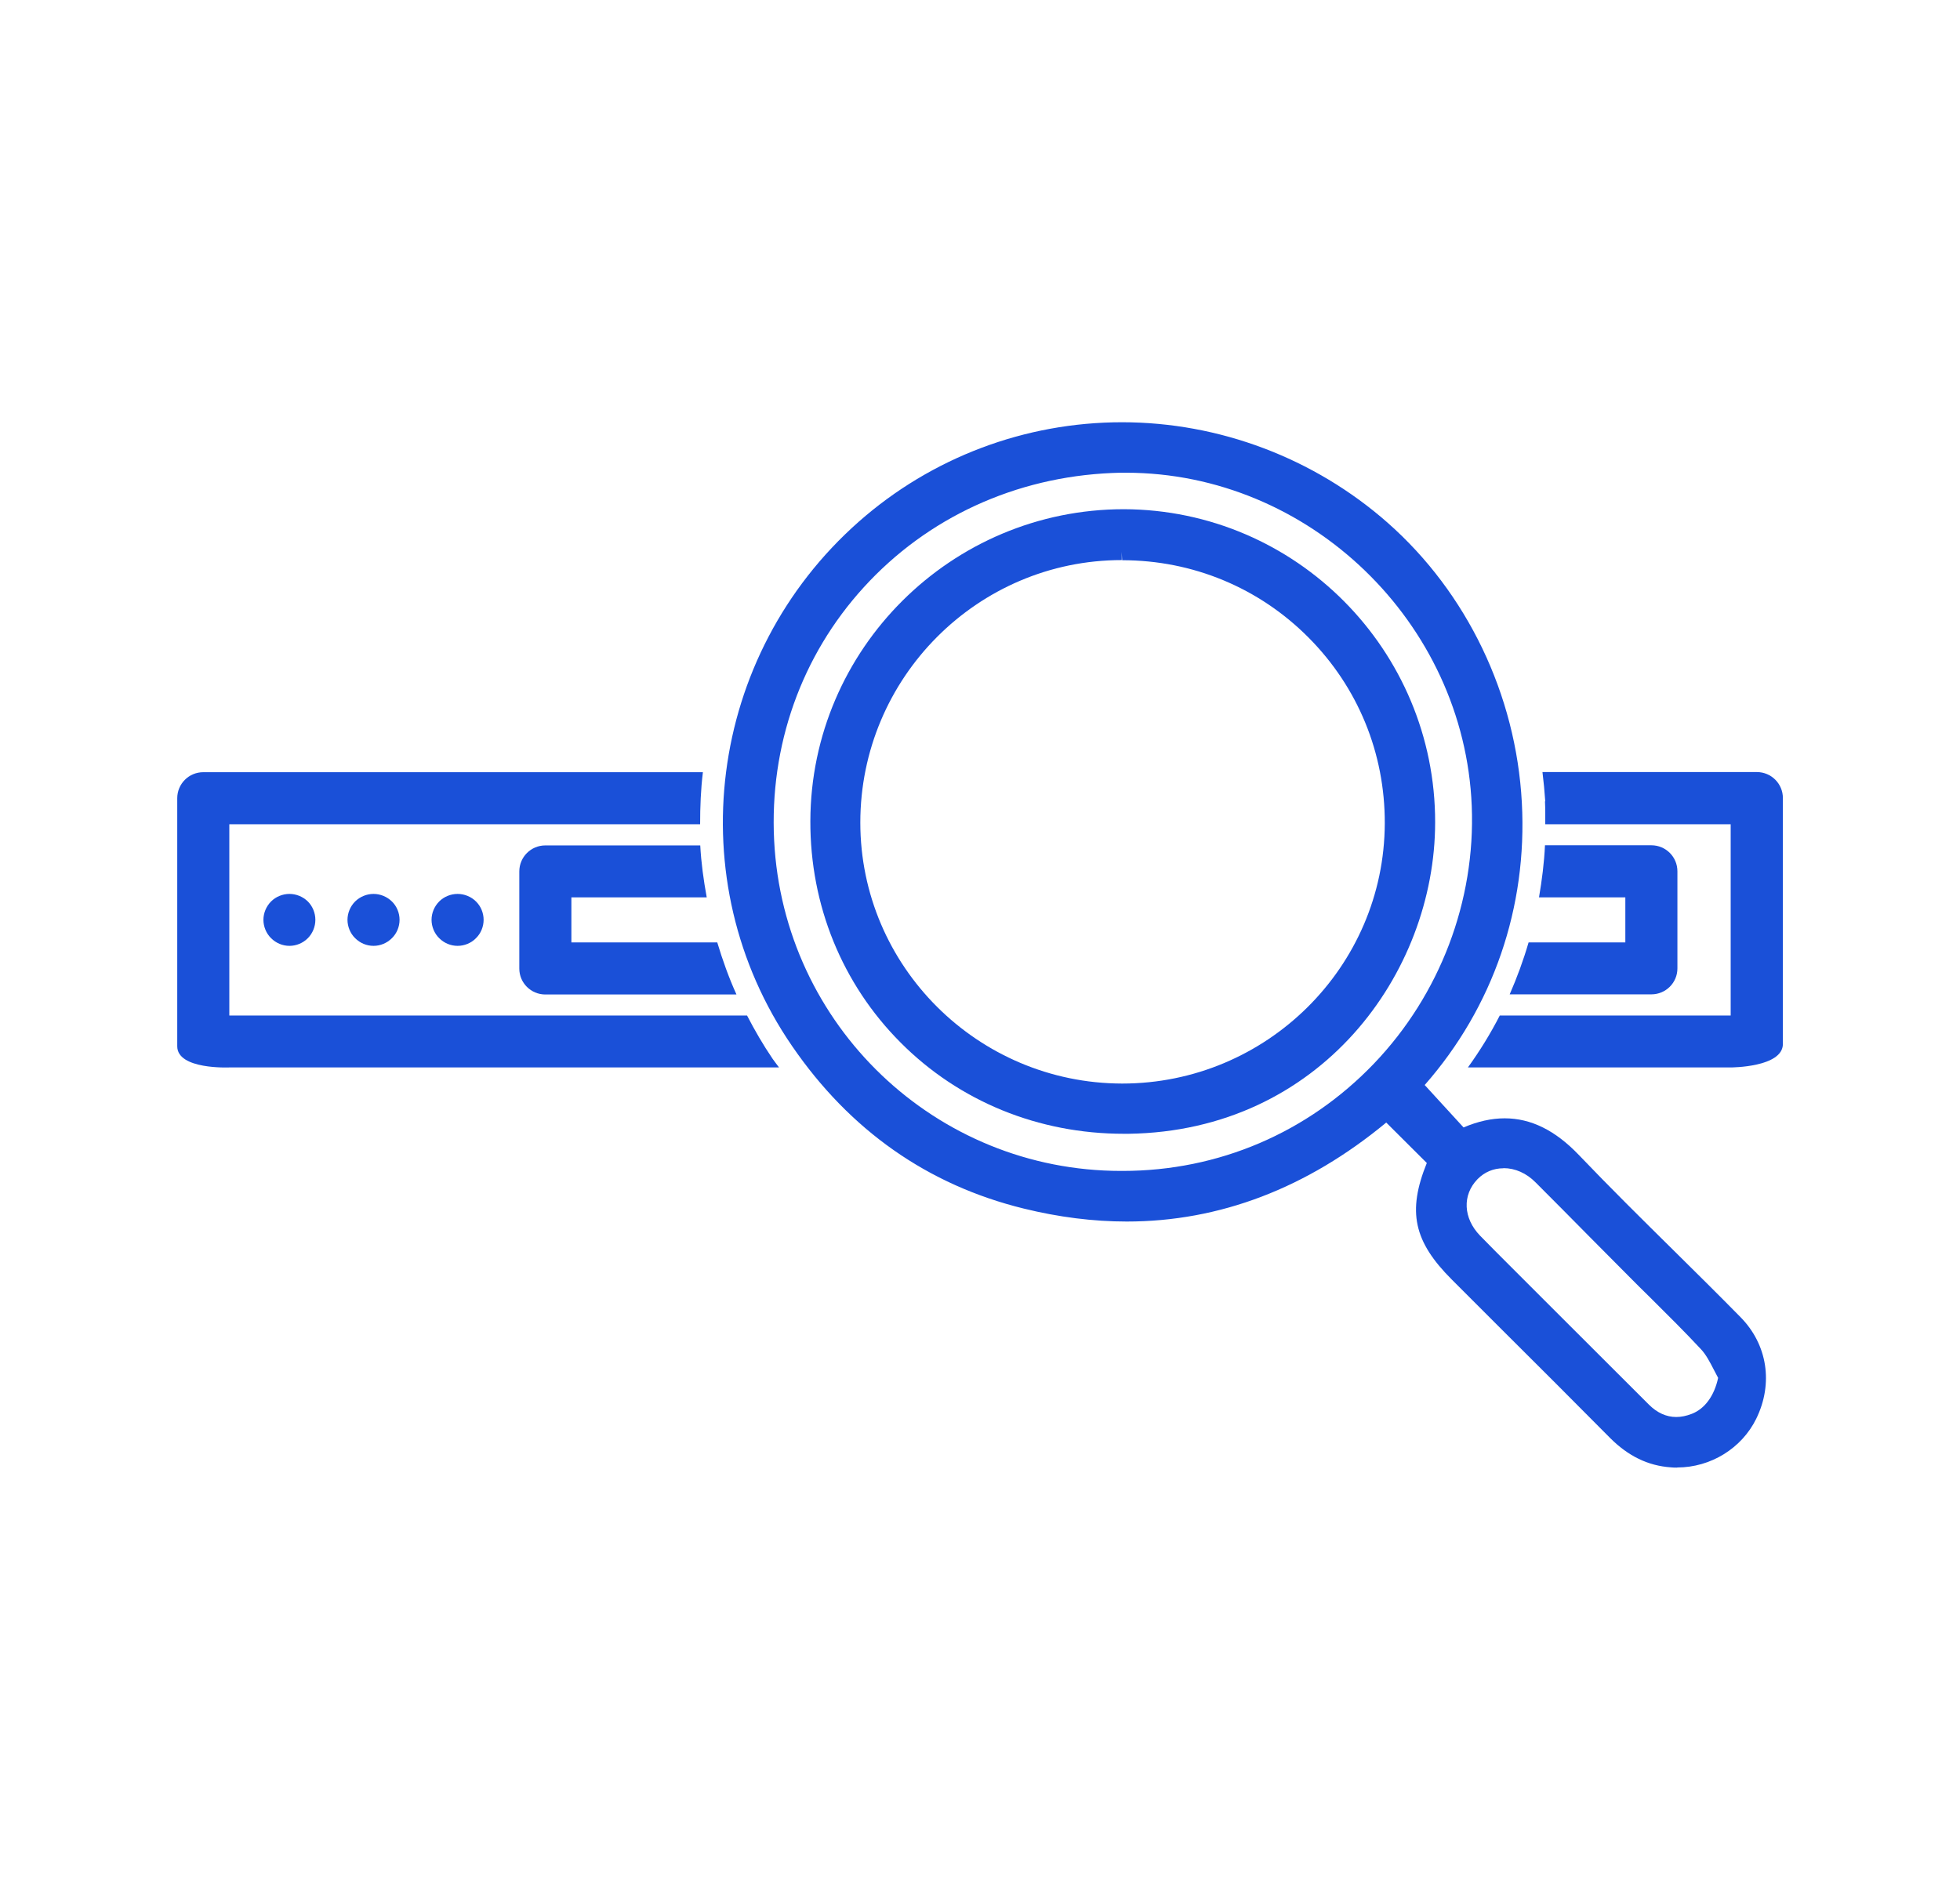
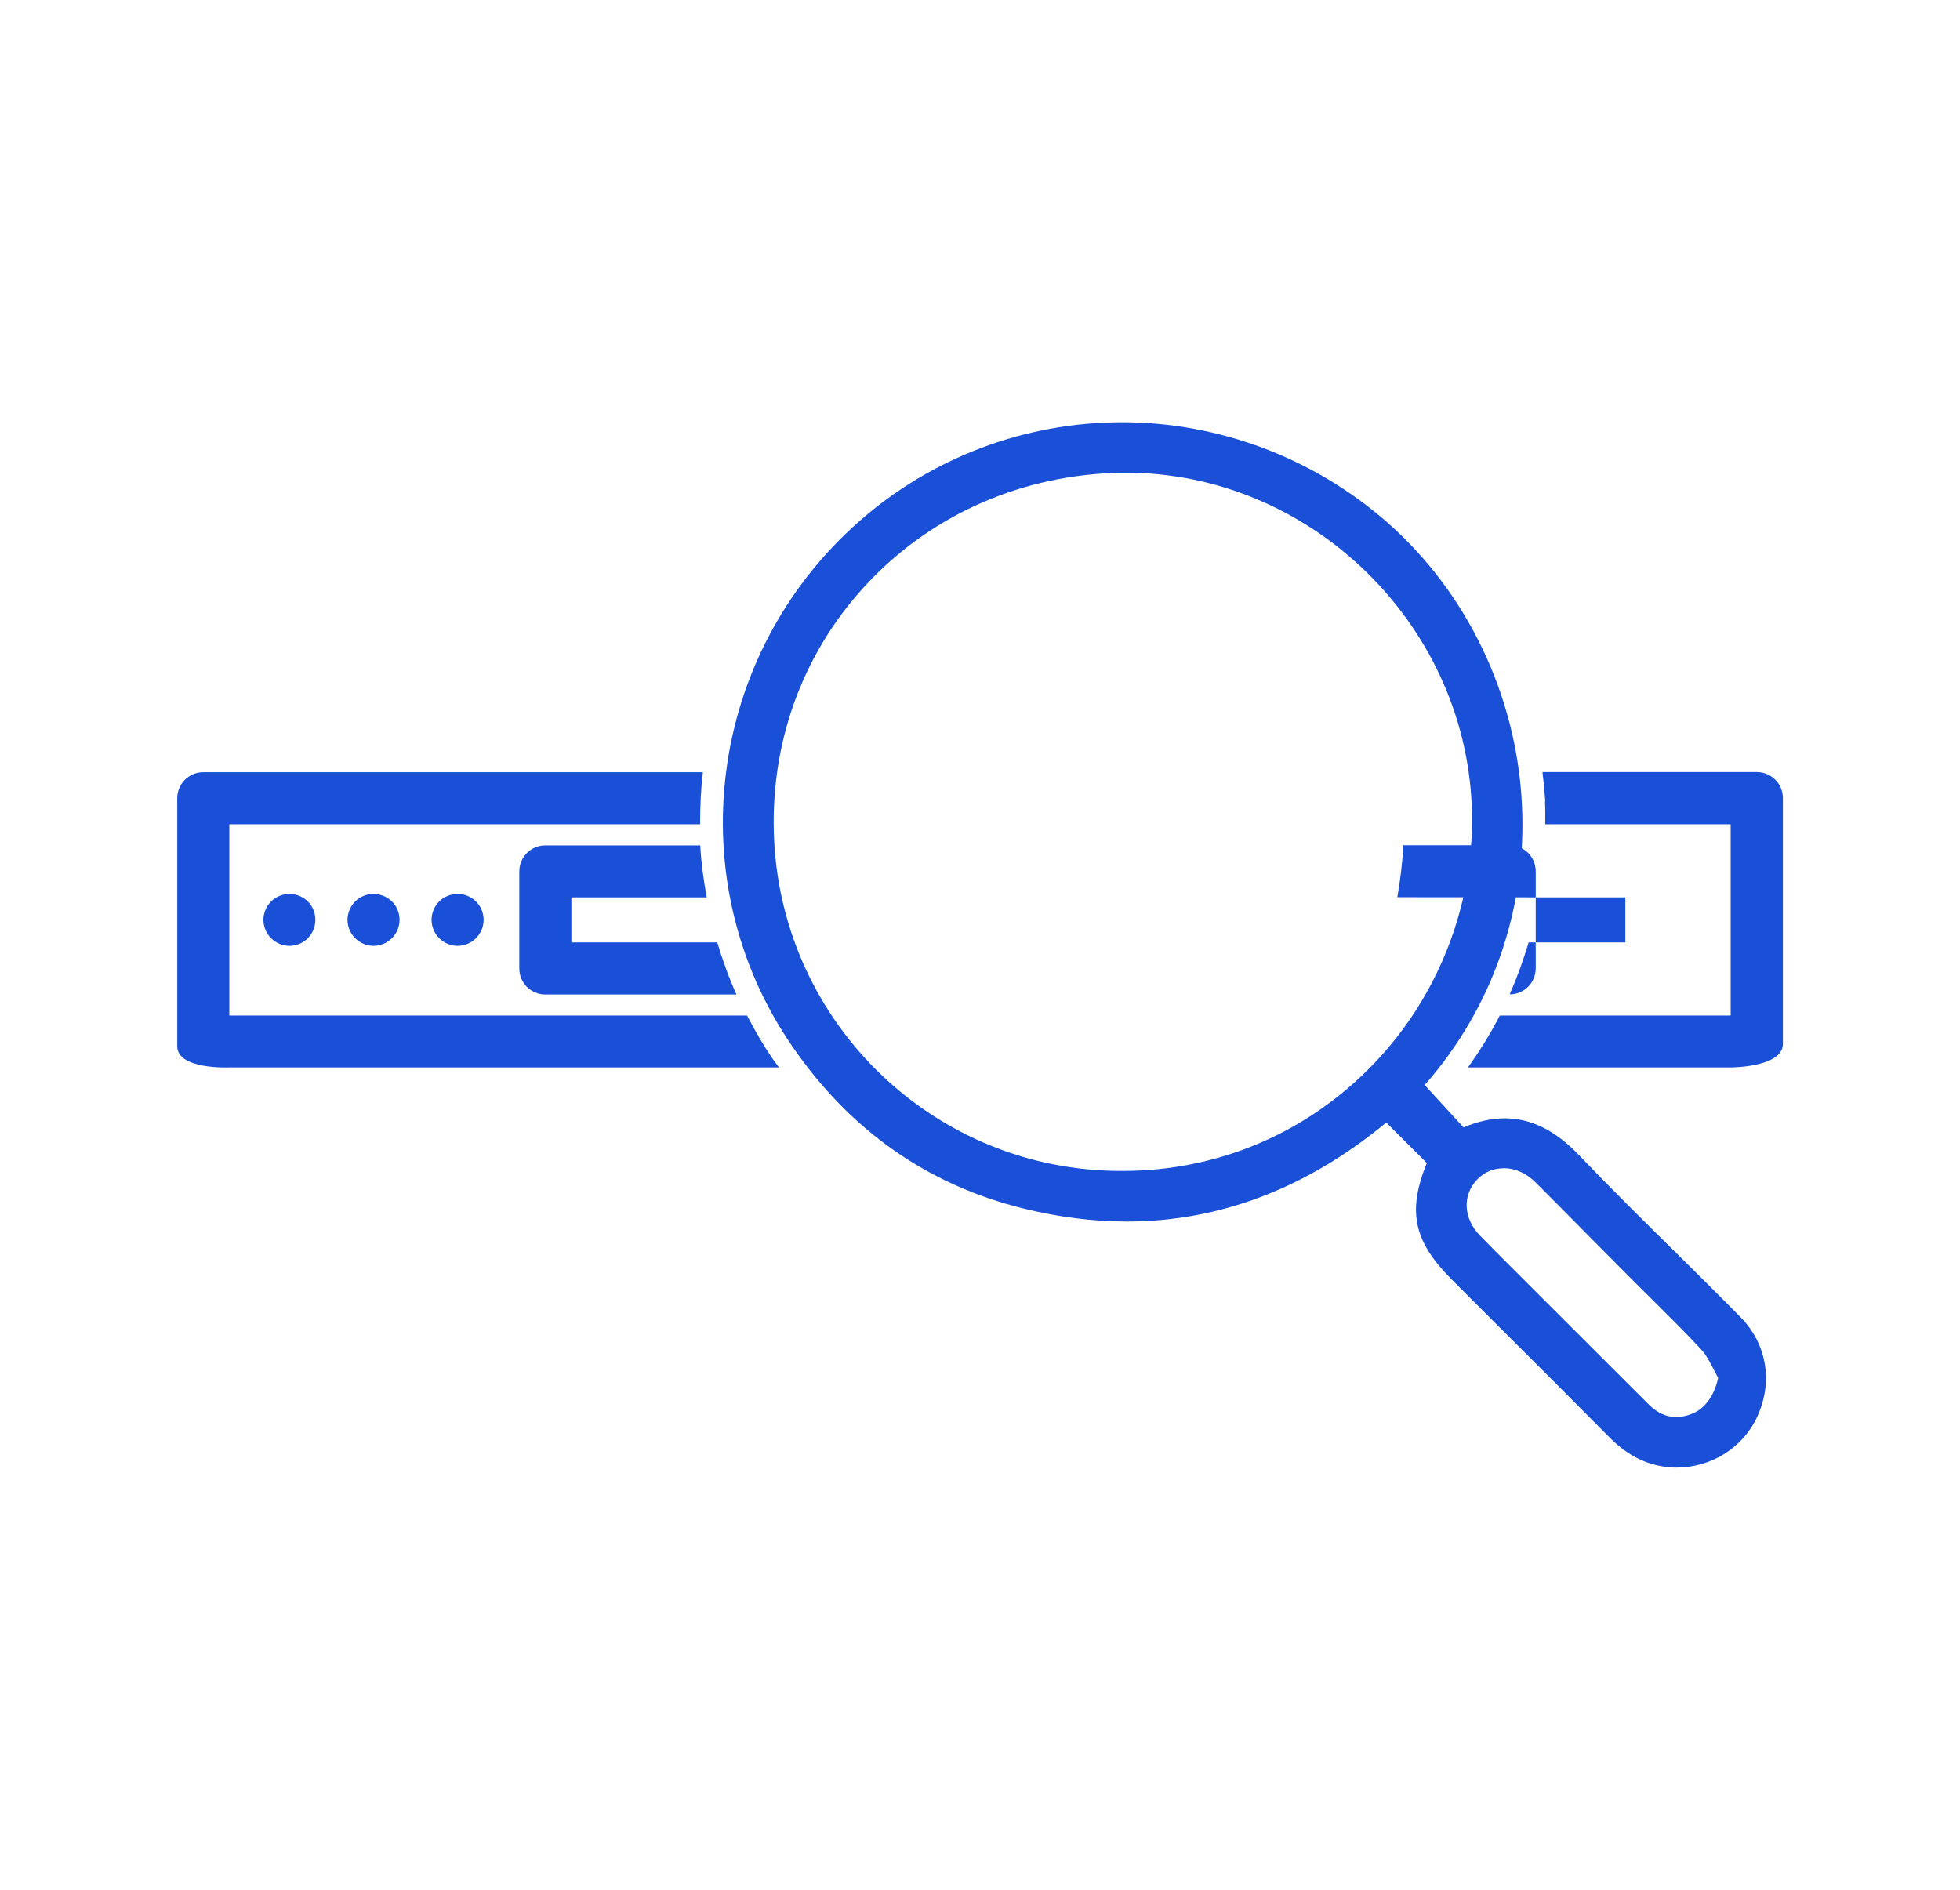
<svg xmlns="http://www.w3.org/2000/svg" id="Layer_1" width="148.29" height="143" viewBox="0 0 148.29 143">
  <defs>
    <style>.cls-1{fill-rule:evenodd;}.cls-1,.cls-2{fill:#1a50d8;}</style>
  </defs>
  <path class="cls-2" d="M34.62,71.57c.52,0,1.03-.21,1.39-.58.37-.36.58-.87.58-1.39s-.21-1.03-.58-1.39c-.36-.36-.87-.57-1.39-.57s-1.03.21-1.39.57c-.37.37-.58.88-.58,1.39s.21,1.03.58,1.39c.37.37.87.58,1.39.58Z" />
  <path class="cls-2" d="M28.26,71.57c.52,0,1.02-.21,1.39-.58.37-.36.58-.87.58-1.39s-.21-1.03-.58-1.39c-.37-.36-.87-.57-1.39-.57s-1.02.21-1.39.57c-.37.37-.58.88-.58,1.39s.21,1.03.58,1.39c.37.37.87.58,1.39.58Z" />
  <path class="cls-2" d="M21.9,71.57c.52,0,1.02-.21,1.39-.58.36-.36.57-.87.57-1.39s-.21-1.03-.57-1.39c-.37-.36-.87-.57-1.39-.57s-1.03.21-1.39.57c-.37.37-.58.88-.58,1.39s.21,1.03.58,1.39c.37.37.87.58,1.39.58Z" />
-   <path class="cls-2" d="M116.43,67.9h6.54v3.41h-7.32c-.39,1.34-.87,2.65-1.43,3.93h10.72c1.09,0,1.97-.88,1.97-1.96v-7.35c0-1.09-.88-1.97-1.97-1.97h-8.05c-.06,1.33-.23,2.64-.45,3.93Z" />
+   <path class="cls-2" d="M116.43,67.9h6.54v3.41h-7.32c-.39,1.34-.87,2.65-1.43,3.93c1.09,0,1.97-.88,1.97-1.96v-7.35c0-1.09-.88-1.97-1.97-1.97h-8.05c-.06,1.33-.23,2.64-.45,3.93Z" />
  <path class="cls-2" d="M54.28,71.31h-11.05v-3.41h10.24c-.24-1.31-.42-2.62-.49-3.93h-11.72c-1.09,0-1.97.88-1.97,1.97v7.35c0,1.08.88,1.96,1.97,1.96h14.46c-.58-1.28-1.05-2.6-1.45-3.93Z" />
  <path class="cls-2" d="M116.89,60.64c.03.58.02,1.15.02,1.73h14.03v14.47h-17.47c-.7,1.37-1.51,2.68-2.41,3.93h19.89s3.94,0,3.94-1.78v-18.6c0-1.09-.88-1.97-1.97-1.97h-16.22c.09.73.16,1.47.21,2.21Z" />
  <path class="cls-2" d="M58.47,80.14c-.73-1.07-1.37-2.18-1.95-3.3H17.35v-14.47h35.62c0-1.32.05-2.63.21-3.94H15.38c-1.09,0-1.97.88-1.97,1.97v18.77c0,1.78,3.94,1.6,3.94,1.6h41.59c-.15-.21-.32-.41-.47-.63Z" />
  <path class="cls-1" d="M126.89,111.05c-.16,0-.32,0-.48-.02-1.72-.12-3.22-.85-4.59-2.22-2.76-2.79-5.54-5.56-8.32-8.33l-3.66-3.66c-2.88-2.88-3.38-5.14-1.89-8.82l-3.07-3.06c-6,4.97-12.61,7.49-19.63,7.49-2.53,0-5.15-.33-7.79-.98-7.26-1.78-13.16-5.92-17.54-12.31-8.58-12.5-6.4-29.56,5.06-39.67,5.5-4.85,12.57-7.52,19.91-7.52s14.52,2.7,20.08,7.59c6.02,5.3,9.73,13.02,10.17,21.19.43,7.92-2.18,15.49-7.35,21.37l2.94,3.21c1.08-.46,2.12-.69,3.11-.69,1.99,0,3.83.91,5.61,2.77,2.35,2.46,4.81,4.89,7.19,7.24,1.69,1.67,3.38,3.34,5.04,5.03,2.04,2.07,2.5,5.01,1.2,7.68-1.1,2.25-3.45,3.7-5.99,3.7ZM113.74,88.4c-.75,0-1.43.29-1.95.82-1.17,1.2-1.09,2.96.19,4.28.72.74,1.44,1.46,2.17,2.19l2.61,2.61c2.66,2.66,5.32,5.32,7.99,7.98.63.63,1.33.94,2.07.94.38,0,.77-.08,1.18-.24.98-.38,1.7-1.36,1.99-2.72-.11-.2-.22-.42-.33-.63-.3-.58-.58-1.12-.96-1.53-1.23-1.32-2.54-2.62-3.81-3.88-.58-.57-1.16-1.14-1.73-1.72l-2.91-2.93c-1.35-1.37-2.71-2.74-4.07-4.1-.69-.7-1.55-1.08-2.42-1.08ZM85.18,35.77c-.35,0-.7,0-1.05.02-7.31.31-13.98,3.38-18.78,8.65-4.73,5.19-7.14,11.99-6.78,19.15.71,14.02,12.24,25.01,26.24,25.01h.13c7.25,0,14-2.89,19.01-8.12,4.99-5.21,7.69-12.31,7.4-19.49-.56-13.9-12.3-25.22-26.16-25.22Z" />
-   <path class="cls-1" d="M85.02,85.79c-6.45,0-12.45-2.45-16.88-6.9-4.42-4.43-6.85-10.39-6.83-16.76.03-13.02,10.67-23.6,23.72-23.6,13.04.04,23.57,10.68,23.55,23.7-.01,11.42-8.69,23.35-23.19,23.56h-.37ZM84.87,42.38c-10.91,0-19.78,8.91-19.78,19.86,0,10.87,8.88,19.73,19.81,19.75,10.93,0,19.83-8.83,19.87-19.68.02-5.32-2.03-10.31-5.77-14.07-3.75-3.77-8.76-5.85-14.1-5.85l-.03-.63v.63Z" />
</svg>